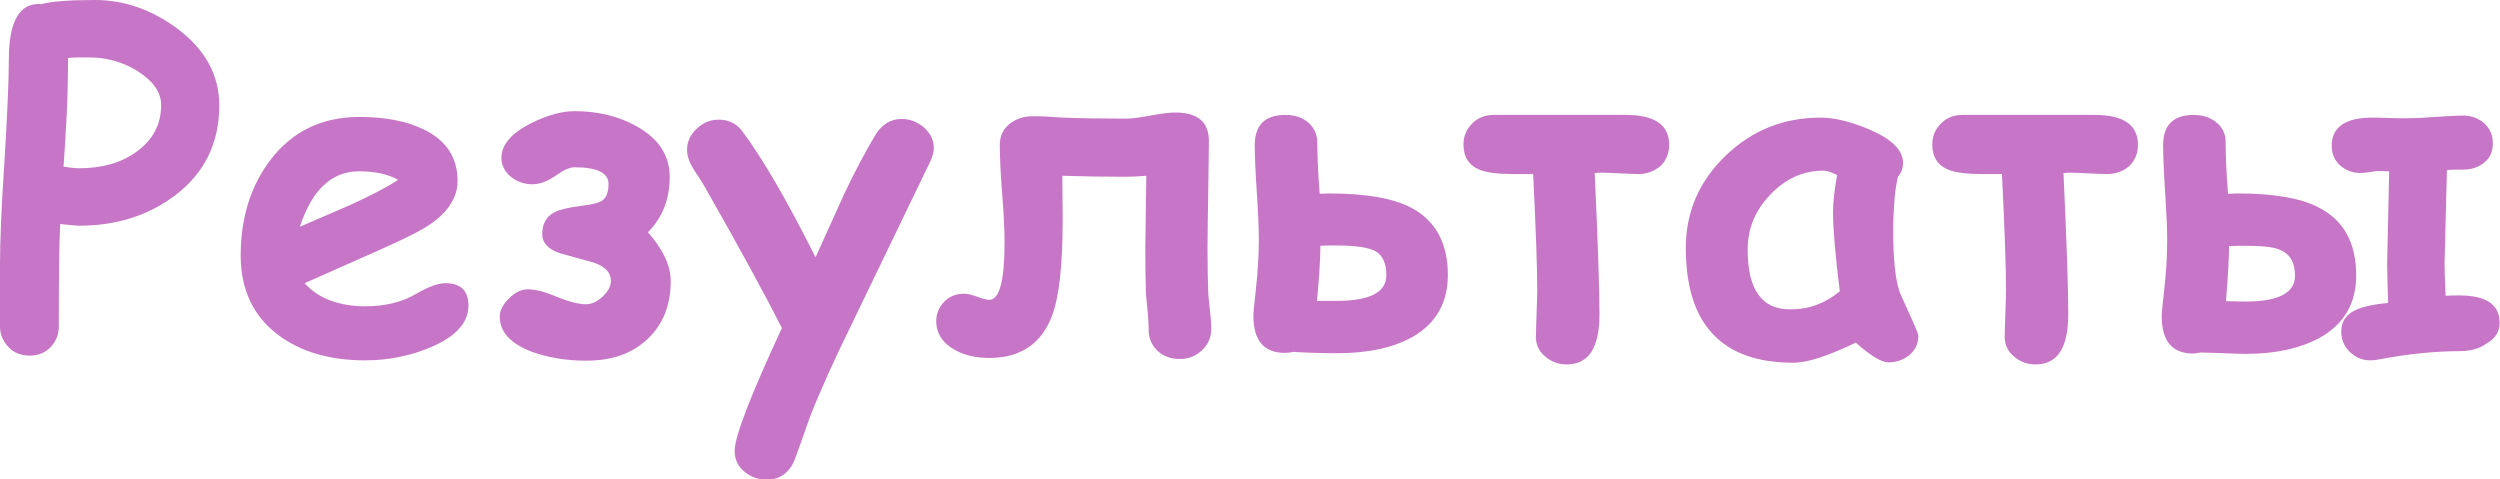
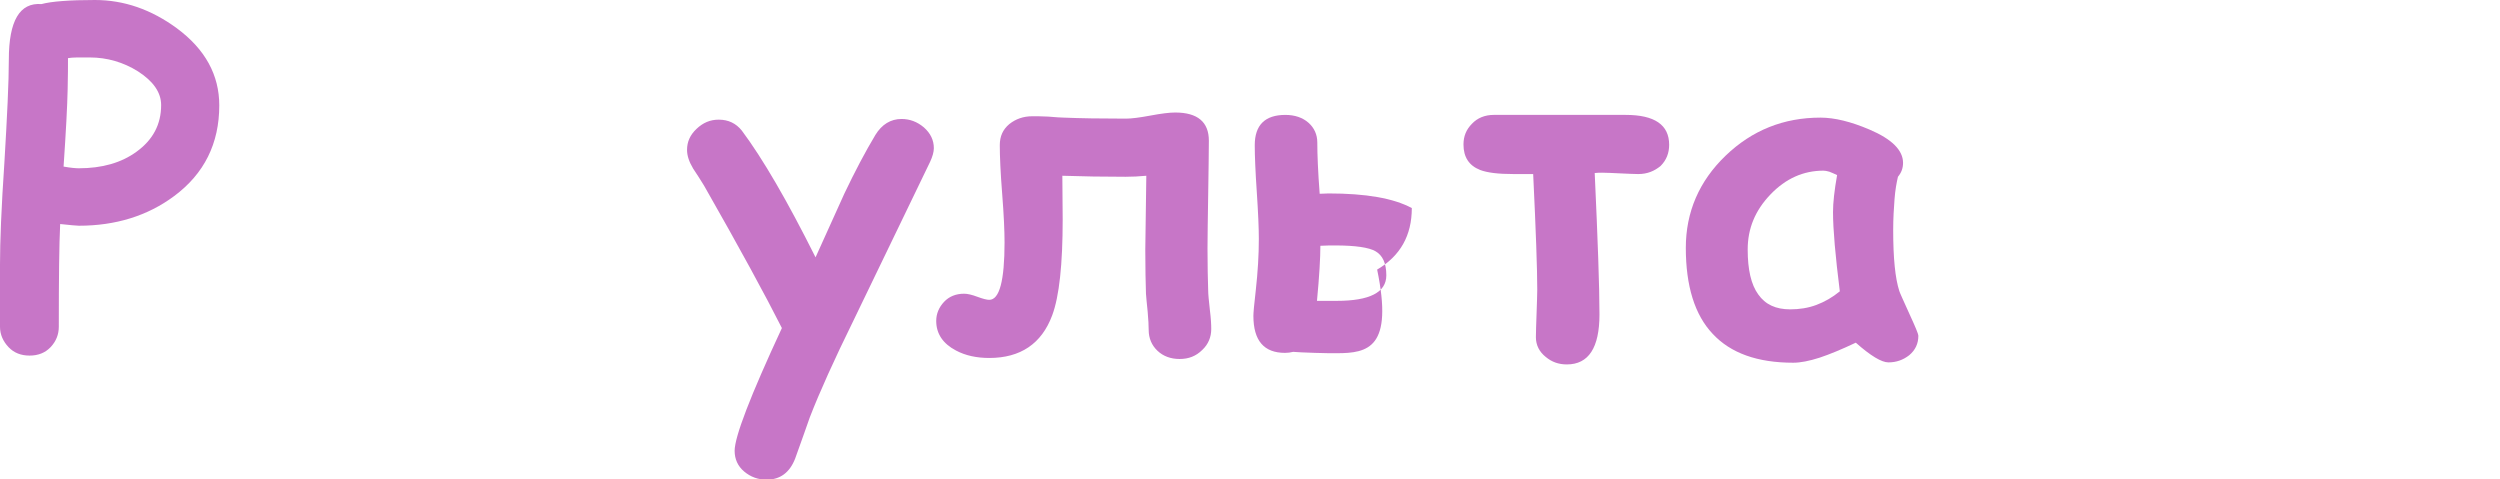
<svg xmlns="http://www.w3.org/2000/svg" id="Слой_1" x="0px" y="0px" viewBox="0 0 735.4 141" style="enable-background:new 0 0 735.4 141;" xml:space="preserve">
  <style type="text/css"> .st0{fill:#C776C7;} </style>
  <g>
    <path class="st0" d="M23.2,66.4c-0.7,0-2.6-0.2-5.5-0.5c-0.3,6.1-0.4,16.2-0.4,30.2c0,2.3-0.8,4.3-2.4,6c-1.6,1.7-3.7,2.5-6.2,2.5 s-4.6-0.8-6.2-2.5c-1.6-1.7-2.5-3.7-2.5-6V77.8C0,71.1,0.4,61,1.3,47.7c0.8-13.5,1.3-23.6,1.3-30.2c0-11.4,3.2-16.8,9.6-16.3 c1.5-0.4,3.5-0.7,6.2-0.9C21,0.1,24.2,0,27.9,0c8.6,0,16.6,2.8,24.1,8.3c8.4,6.2,12.5,13.8,12.5,22.7c0,11.2-4.4,20.1-13.3,26.7 C43.4,63.5,34,66.4,23.2,66.4z M26.4,16.9c-1.4,0-2.6,0-3.7,0c-1.1,0-2,0.1-2.7,0.2c0,2.1,0,5.1-0.1,9.2 c-0.1,4.9-0.5,12.4-1.2,22.7c2.2,0.4,3.7,0.5,4.5,0.5c6.8,0,12.5-1.6,17-4.9c4.8-3.5,7.2-8,7.2-13.7c0-3.7-2.3-7-6.8-9.9 C36.3,18.3,31.5,16.9,26.4,16.9z" />
-     <path class="st0" d="M107.4,106c-10.4,0-19-2.5-25.6-7.5c-7.3-5.5-11-13.3-11-23.3c0-11.1,2.9-20.4,8.7-28.1 c6.5-8.5,15.2-12.7,26.2-12.7c7.6,0,13.9,1.2,19,3.7c6.6,3.2,9.9,8.3,9.9,15.1c0,4.8-2.7,9.1-8.1,12.8c-2.4,1.7-7.4,4.2-14.8,7.5 l-22.1,9.8c2.1,2.3,4.6,4,7.6,5.1c3,1.1,6.4,1.7,10.2,1.7c5.9,0,10.8-1.2,14.9-3.6c3.6-2.1,6.5-3.2,8.7-3.2c4.5,0,6.8,2.2,6.8,6.6 c0,5-3.7,9.1-11,12.2C120.7,104.7,114.2,106,107.4,106z M105.6,50.4c-4.1,0-7.5,1.4-10.4,4.1c-2.9,2.7-5.2,6.8-7,12.2 c4.9-2.1,9.9-4.3,14.8-6.4c5.9-2.7,10.6-5.1,14.1-7.4C114.1,51.2,110.3,50.4,105.6,50.4z" />
-     <path class="st0" d="M172.4,106.1c-5.9,0-11.1-0.9-15.9-2.6c-6.3-2.4-9.5-5.8-9.5-10.4c0-1.7,0.9-3.5,2.7-5.3 c1.8-1.8,3.6-2.7,5.6-2.7c2.1,0,4.9,0.7,8.5,2.2c3.6,1.5,6.5,2.2,8.6,2.2c1.7,0,3.3-0.8,4.9-2.3c1.6-1.5,2.4-3,2.4-4.6 c0-2.4-1.7-4.3-5.2-5.4c-3.3-0.9-6.5-1.8-9.8-2.7c-3.5-1.2-5.2-3.1-5.2-5.6c0-3.2,1.3-5.4,3.9-6.6c1.4-0.7,4.1-1.3,7.9-1.8 c2.8-0.3,4.7-0.8,5.7-1.4c1.4-0.9,2-2.6,2-5c0-3.2-3.3-4.9-10-4.9c-1.4,0-3.2,0.8-5.6,2.5c-2.4,1.7-4.7,2.5-6.8,2.5 c-2.3,0-4.4-0.7-6.2-2.1c-1.9-1.5-2.9-3.4-2.9-5.7c0-3.8,2.9-7.2,8.6-10.1c4.8-2.4,9.1-3.6,12.9-3.6c6.7,0,12.7,1.4,18,4.3 c6.6,3.6,10,8.6,10,15c0,6.6-2.1,12-6.4,16.3c4.5,5.1,6.7,9.9,6.7,14.4c0,7.1-2.3,12.8-6.8,17C186,104,180,106.1,172.4,106.1z" />
    <path class="st0" d="M273.6,47.6c-4.8,9.9-12.3,25.5-22.6,46.8c-5.6,11.4-9.9,20.9-12.8,28.4c-0.9,2.7-2.4,6.7-4.3,12.1 c-1.6,4.1-4.4,6.2-8.4,6.2c-2.5,0-4.7-0.8-6.6-2.4c-1.9-1.6-2.8-3.7-2.8-6.1c0-4.1,4.6-16.1,13.9-36.1 c-4.8-9.5-12.4-23.5-22.9-41.9c-1-1.7-2.1-3.3-3.2-5c-1.2-2-1.8-3.8-1.8-5.5c0-2.4,0.9-4.4,2.8-6.2c1.9-1.8,4-2.7,6.5-2.7 c2.9,0,5.1,1.1,6.8,3.2c6.2,8.3,13.4,20.7,21.7,37.3c4.7-10.4,7.5-16.6,8.5-18.8c3.1-6.5,6.1-12.2,9.1-17.2 c1.9-3.1,4.5-4.7,7.7-4.7c2.4,0,4.6,0.8,6.6,2.5c1.9,1.7,2.9,3.7,2.9,6.1C274.7,44.7,274.3,46.1,273.6,47.6z" />
    <path class="st0" d="M347,105.6c-2.6,0-4.8-0.8-6.5-2.4c-1.7-1.6-2.6-3.7-2.6-6.1c0-1.3-0.1-3.1-0.3-5.4c-0.3-2.6-0.4-4.3-0.5-5.3 c-0.1-3.3-0.2-7.6-0.2-12.9c0-1.9,0.1-9.2,0.3-21.8c-2.1,0.2-4.1,0.3-6.1,0.3c-6.4,0-12.6-0.1-18.6-0.3l0.1,12.8 c0,13.2-1,22.7-3.1,28.3c-3.1,8.3-9.3,12.5-18.5,12.5c-3.7,0-7-0.7-9.8-2.2c-3.8-2-5.8-4.9-5.8-8.7c0-2.1,0.8-4,2.3-5.6 c1.5-1.6,3.5-2.4,5.9-2.4c1,0,2.3,0.3,3.9,0.9c1.6,0.6,2.8,0.9,3.5,0.9c3,0,4.5-5.6,4.5-16.9c0-3.2-0.2-8-0.7-14.3 c-0.5-6.3-0.7-11.1-0.7-14.3c0-2.6,0.9-4.6,2.8-6.2c1.9-1.5,4.1-2.3,6.8-2.3c1.1,0,2.7,0,4.6,0.1c2.4,0.2,3.9,0.3,4.6,0.3 c4.8,0.2,10.9,0.3,18.3,0.3c1.6,0,4-0.3,7.2-0.9c3.2-0.6,5.6-0.9,7.3-0.9c6.6,0,9.9,2.8,9.9,8.3c0,3.5-0.1,8.8-0.2,15.9 c-0.1,7.1-0.2,12.3-0.2,15.8c0,5,0.1,9.1,0.2,12.4c0,1,0.2,3,0.5,5.7c0.3,2.4,0.4,4.2,0.4,5.6c0,2.4-0.9,4.5-2.6,6.1 C351.8,104.8,349.6,105.6,347,105.6z" />
-     <path class="st0" d="M393.2,103.9c-1.6,0-3.7,0-6.4-0.1c-3.2-0.1-5.3-0.2-6.4-0.3c-0.8,0.2-1.6,0.3-2.4,0.3 c-6.2,0-9.3-3.6-9.3-10.9c0-0.8,0.2-3.3,0.7-7.5c0.6-5.4,0.9-10.4,0.9-15.1c0-3.2-0.2-7.8-0.6-13.8c-0.4-5.9-0.6-10.6-0.6-13.8 c0-5.9,3-8.9,9-8.9c2.8,0,5.1,0.8,6.8,2.3c1.7,1.5,2.6,3.5,2.6,5.8c0,3.5,0.2,8.6,0.7,15.1c1,0,1.8-0.1,2.6-0.1 c11,0,19.1,1.4,24.5,4.3c7,3.8,10.6,10.3,10.6,19.7c0,8.1-3.4,14.1-10.2,18.1C409.9,102.3,402.5,103.9,393.2,103.9z M392.8,72.2 c-1.3,0-2.7,0-4.4,0.1c0,3.5-0.3,8.9-1,16.2c2.2,0,4.2,0,5.8,0c9.7,0,14.6-2.5,14.6-7.5c0-3.6-1.1-5.9-3.2-7.1 C402.7,72.8,398.7,72.2,392.8,72.2z" />
+     <path class="st0" d="M393.2,103.9c-1.6,0-3.7,0-6.4-0.1c-3.2-0.1-5.3-0.2-6.4-0.3c-0.8,0.2-1.6,0.3-2.4,0.3 c-6.2,0-9.3-3.6-9.3-10.9c0-0.8,0.2-3.3,0.7-7.5c0.6-5.4,0.9-10.4,0.9-15.1c0-3.2-0.2-7.8-0.6-13.8c-0.4-5.9-0.6-10.6-0.6-13.8 c0-5.9,3-8.9,9-8.9c2.8,0,5.1,0.8,6.8,2.3c1.7,1.5,2.6,3.5,2.6,5.8c0,3.5,0.2,8.6,0.7,15.1c1,0,1.8-0.1,2.6-0.1 c11,0,19.1,1.4,24.5,4.3c0,8.1-3.4,14.1-10.2,18.1C409.9,102.3,402.5,103.9,393.2,103.9z M392.8,72.2 c-1.3,0-2.7,0-4.4,0.1c0,3.5-0.3,8.9-1,16.2c2.2,0,4.2,0,5.8,0c9.7,0,14.6-2.5,14.6-7.5c0-3.6-1.1-5.9-3.2-7.1 C402.7,72.8,398.7,72.2,392.8,72.2z" />
    <path class="st0" d="M481.9,51.2c-1.2,0-2.9-0.1-5.3-0.2c-2.3-0.1-4.1-0.2-5.3-0.2c-0.7,0-1.4,0-2.2,0.1 c0.9,19.6,1.4,33.5,1.4,41.6c0,9.8-3.2,14.7-9.6,14.7c-2.4,0-4.4-0.7-6.2-2.2c-1.9-1.5-2.9-3.5-2.9-5.8c0-1.5,0.1-3.9,0.2-7 c0.1-3.1,0.2-5.5,0.2-7c0-6-0.4-17.3-1.2-34c-0.8,0-2.7,0-5.8,0c-4.5,0-7.7-0.4-9.8-1.2c-3.3-1.3-4.9-3.8-4.9-7.5 c0-2.4,0.8-4.4,2.5-6.1c1.6-1.7,3.8-2.6,6.4-2.6h38.8c8.5,0,12.8,2.9,12.8,8.8c0,2.4-0.8,4.5-2.5,6.2 C486.7,50.3,484.6,51.2,481.9,51.2z" />
    <path class="st0" d="M555.5,106.6c-2,0-5.2-1.9-9.6-5.8c-4,1.9-7.6,3.4-10.6,4.4c-3.1,1-5.7,1.5-7.8,1.5c-10.5,0-18.4-2.8-23.7-8.5 c-5.3-5.6-7.9-14.1-7.9-25.3c0-10.5,3.9-19.6,11.7-27.1c7.8-7.5,17.1-11.2,27.9-11.2c4.2,0,9,1.2,14.4,3.5c6.6,2.8,9.9,6.1,9.9,9.8 c0,1.6-0.5,2.9-1.5,4.1c-0.4,1.7-0.8,3.9-1,6.5c-0.2,2.6-0.4,5.7-0.4,9.2c0,8.3,0.6,14.2,1.8,17.9c0.1,0.4,1.1,2.6,3,6.8 c1.7,3.7,2.6,5.8,2.6,6.4c0,2.3-0.9,4.2-2.7,5.7C559.8,105.9,557.8,106.6,555.5,106.6z M539.2,62.4c0-1.4,0.1-3,0.3-4.8 c0.2-1.8,0.5-3.8,0.9-6.1c-0.9-0.4-1.7-0.8-2.3-1c-0.7-0.2-1.3-0.3-1.7-0.3c-5.9,0-11.1,2.3-15.6,7c-4.5,4.7-6.7,10-6.7,16.2 c0,5.9,1,10.3,3.1,13.2c2.1,3,5.2,4.4,9.4,4.4c2.7,0,5.3-0.4,7.7-1.3c2.4-0.9,4.7-2.2,6.9-4C539.9,75.3,539.2,67.5,539.2,62.4z" />
-     <path class="st0" d="M619.8,51.2c-1.2,0-2.9-0.1-5.3-0.2c-2.3-0.1-4.1-0.2-5.3-0.2c-0.7,0-1.4,0-2.2,0.1 c0.9,19.6,1.4,33.5,1.4,41.6c0,9.8-3.2,14.7-9.6,14.7c-2.4,0-4.4-0.7-6.2-2.2c-1.9-1.5-2.9-3.5-2.9-5.8c0-1.5,0.1-3.9,0.2-7 c0.1-3.1,0.2-5.5,0.2-7c0-6-0.4-17.3-1.2-34c-0.8,0-2.7,0-5.8,0c-4.5,0-7.7-0.4-9.8-1.2c-3.3-1.3-4.9-3.8-4.9-7.5 c0-2.4,0.8-4.4,2.5-6.1c1.6-1.7,3.8-2.6,6.4-2.6h38.8c8.5,0,12.8,2.9,12.8,8.8c0,2.4-0.8,4.5-2.5,6.2 C624.7,50.3,622.5,51.2,619.8,51.2z" />
-     <path class="st0" d="M660.5,104.1c-1.4,0-3.6-0.1-6.6-0.2c-2.9-0.1-5.1-0.2-6.6-0.2l-1.2,0.2c-0.3,0-0.6,0.1-0.9,0.1 c-6.2,0-9.3-3.6-9.3-10.9c0-1,0.2-3.5,0.7-7.6c0.6-5.2,0.9-10.3,0.9-15.1c0-3.1-0.2-7.7-0.6-13.8c-0.4-6.1-0.6-10.8-0.6-13.9 c0-5.9,3-8.9,9-8.9c2.5,0,4.7,0.7,6.4,2c2,1.5,3,3.5,3,6c0,3.9,0.2,9,0.7,15.2c1,0,1.8-0.1,2.6-0.1c10.6,0,18.5,1.3,23.8,4 c7.5,3.7,11.3,10.4,11.3,20.1c0,8.3-3.6,14.4-10.8,18.4C676.6,102.5,669.3,104.1,660.5,104.1z M660.1,72.3c-1.3,0-2.7,0-4.4,0.1 c0,3.2-0.3,8.6-0.9,16.2c2.1,0,4,0.1,5.7,0.1c9.7,0,14.6-2.5,14.6-7.6c0-4-1.6-6.6-4.7-7.7C668.6,72.6,665.2,72.3,660.1,72.3z M723.4,103.3c-7.1,0-15.1,0.8-24,2.5c-0.7,0.1-1.4,0.2-2.1,0.2c-2.5,0-4.5-0.9-6.2-2.6s-2.4-3.7-2.4-5.9c0-3.1,1.6-5.3,4.9-6.6 c1.7-0.7,4.7-1.4,8.9-1.8c-0.2-5.8-0.3-9.6-0.3-11.5c0-0.7,0.2-9.8,0.6-27.2c-0.9,0-1.8-0.1-2.9-0.1c-0.6,0-1.5,0.1-2.7,0.3 c-1.2,0.2-2.1,0.3-2.7,0.3c-2.5,0-4.5-0.8-6.2-2.3c-1.6-1.5-2.4-3.4-2.4-5.7c0-5.5,4-8.3,11.9-8.3c1.1,0,2.8,0,5,0.1 c2.2,0.1,3.9,0.1,5,0.1c1.8,0,4.6-0.1,8.3-0.4c3.7-0.2,6.5-0.4,8.4-0.4c2.5,0,4.6,0.8,6.3,2.3c1.7,1.6,2.5,3.5,2.5,5.9 c0,2.4-0.8,4.2-2.5,5.6c-1.7,1.4-3.8,2.1-6.3,2.1c-2.1,0-3.7,0-4.7,0.1c-0.4,16.7-0.7,25.8-0.7,27.3c0,2.1,0.1,5.3,0.3,9.7 c1.4-0.1,2.7-0.1,4-0.1c8,0,11.9,2.7,11.9,8.1c0,2.7-1.4,4.7-4.1,6.2C729.1,102.7,726.4,103.3,723.4,103.3z" />
  </g>
</svg>